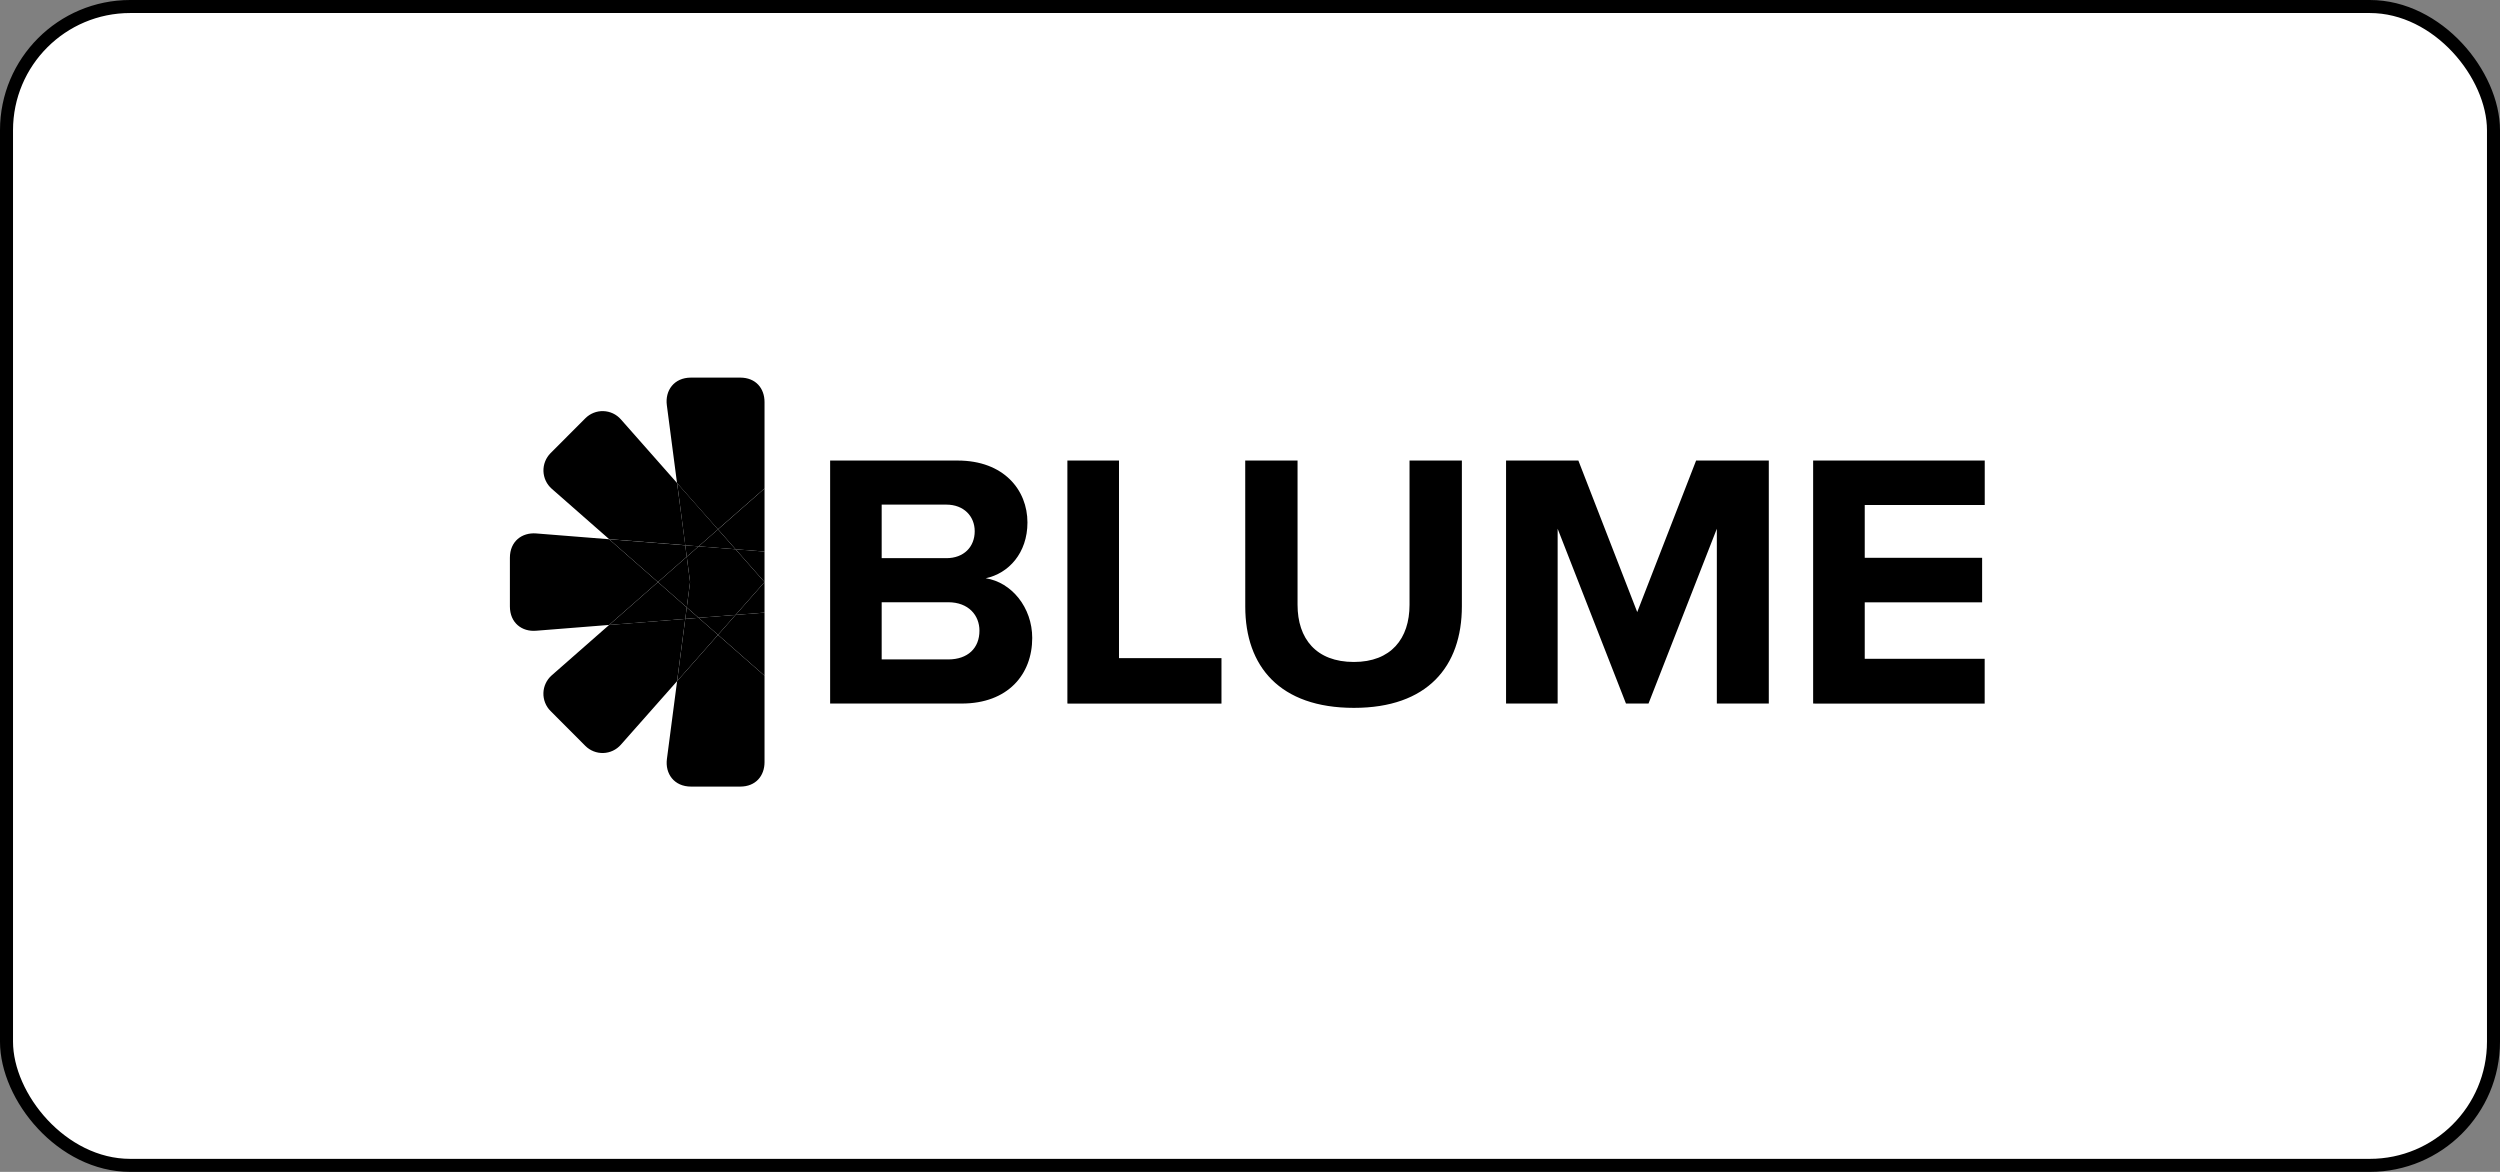
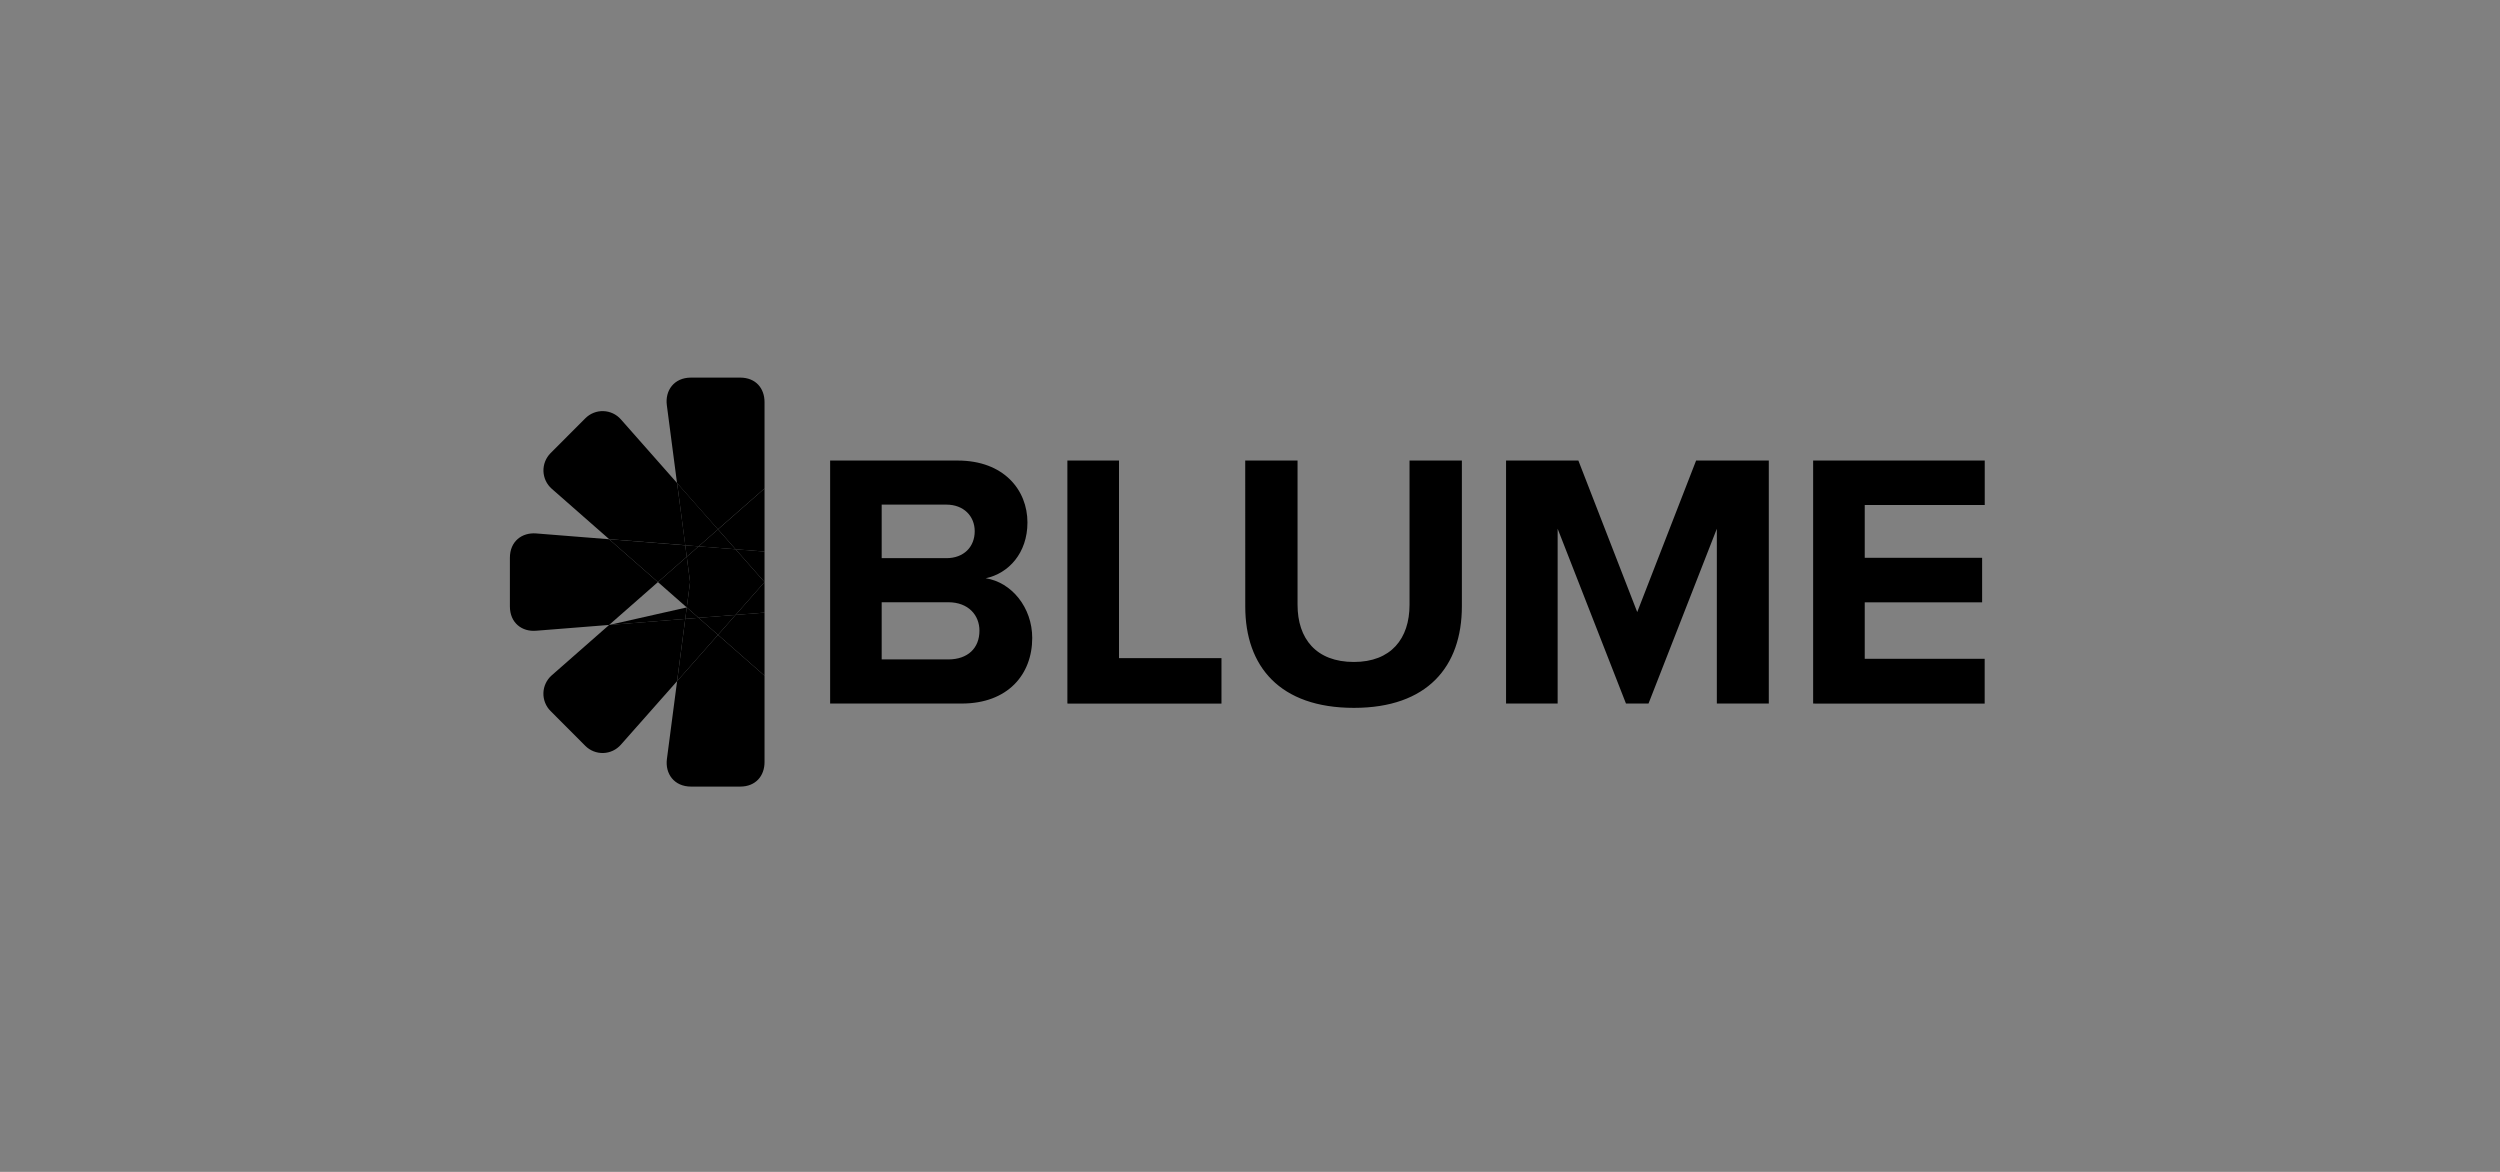
<svg xmlns="http://www.w3.org/2000/svg" width="192" height="90" viewBox="0 0 192 90" fill="none">
  <rect x="0" y="0" width="192" height="90" fill="#808080" stroke="none" />
-   <rect x="0.5" y="0.5" width="191" height="89" rx="9.5" fill="white" stroke="#EAEDF2" style="fill:white;fill-opacity:1;stroke:#EAEDF2;stroke:color(display-p3 0.918 0.929 0.949);stroke-opacity:1;" />
  <g clip-path="url(#clip0_1346_324)">
    <path d="M63.754 54.034V35.37H73.549C77.095 35.37 78.908 37.636 78.908 40.126C78.908 42.475 77.459 44.042 75.703 44.41C77.685 44.717 79.275 46.648 79.275 48.997C79.275 51.794 77.405 54.032 73.861 54.032L63.754 54.034ZM67.713 42.867H72.682C74.021 42.867 74.858 42 74.858 40.797C74.858 39.649 74.021 38.755 72.682 38.755H67.713V42.867ZM67.713 50.644H72.821C74.328 50.644 75.222 49.777 75.222 48.435C75.222 47.258 74.385 46.252 72.821 46.252H67.713V50.644ZM81.975 54.034V35.37H85.939V50.543H93.809V54.039L81.975 54.034ZM95.633 35.37H99.652V46.448C99.652 49.049 101.077 50.839 103.978 50.839C106.828 50.839 108.252 49.054 108.252 46.448V35.37H112.272V46.559C112.272 51.2 109.62 54.364 103.982 54.364C98.283 54.364 95.636 51.175 95.636 46.587L95.633 35.37ZM131.853 54.034V40.606L126.605 54.034H124.875L119.627 40.606V54.034H115.665V35.37H121.219L125.739 47.007L130.261 35.37H135.844V54.034H131.853ZM139.249 54.034V35.37H152.428V38.783H143.212V42.839H152.227V46.259H143.212V50.594H152.423V54.036L139.249 54.034Z" fill="#101010" style="fill:#101010;fill:color(display-p3 0.063 0.063 0.063);fill-opacity:1;" />
    <path d="M56.845 29H53.069C51.762 29 51.066 29.996 51.213 31.119L51.995 37.098L55.135 40.654L58.716 37.513V30.876C58.716 29.837 58.056 29 56.845 29ZM52.001 52.312L51.219 58.289C51.071 59.414 51.767 60.41 53.075 60.41H56.845C58.056 60.41 58.716 59.569 58.716 58.534V51.894L55.142 48.758L52.001 52.312Z" fill="#78AAB9" style="fill:#78AAB9;fill:color(display-p3 0.471 0.667 0.726);fill-opacity:1;" />
    <path d="M46.781 41.414L41.18 40.968C40.092 40.882 39.16 41.568 39.16 42.839V46.571C39.16 47.842 40.092 48.535 41.18 48.44L46.781 47.995L50.529 44.704L46.781 41.414Z" fill="#649BC8" style="fill:#649BC8;fill:color(display-p3 0.392 0.608 0.784);fill-opacity:1;" />
    <path d="M46.781 47.995L42.371 51.867C42.178 52.036 42.022 52.243 41.913 52.476C41.803 52.708 41.742 52.96 41.734 53.217C41.725 53.474 41.77 53.729 41.864 53.968C41.958 54.207 42.1 54.424 42.282 54.605L44.953 57.283C45.134 57.464 45.349 57.606 45.587 57.7C45.824 57.794 46.079 57.839 46.334 57.831C46.589 57.823 46.84 57.763 47.071 57.654C47.302 57.545 47.509 57.39 47.678 57.199L52 52.312L52.626 47.531L46.781 47.995ZM52 37.098L47.682 32.206C47.512 32.014 47.306 31.859 47.075 31.75C46.843 31.642 46.593 31.582 46.337 31.574C46.082 31.566 45.828 31.61 45.591 31.705C45.353 31.799 45.138 31.941 44.957 32.122L42.285 34.799C42.104 34.981 41.962 35.198 41.868 35.437C41.773 35.675 41.729 35.931 41.737 36.188C41.746 36.444 41.807 36.697 41.916 36.929C42.026 37.161 42.182 37.368 42.374 37.537L46.784 41.409L52.631 41.873L52 37.098Z" fill="#6EAAC8" style="fill:#6EAAC8;fill:color(display-p3 0.431 0.667 0.784);fill-opacity:1;" />
-     <path d="M52.743 46.65L50.53 44.704L46.781 47.996L52.627 47.532L52.743 46.65ZM53.655 41.959L55.142 40.654L52.002 37.098L52.627 41.879L53.655 41.959ZM55.142 48.756L58.717 51.894V47.048L56.492 47.224L55.142 48.756Z" fill="#416482" style="fill:#416482;fill:color(display-p3 0.255 0.392 0.51);fill-opacity:1;" />
+     <path d="M52.743 46.65L46.781 47.996L52.627 47.532L52.743 46.65ZM53.655 41.959L55.142 40.654L52.002 37.098L52.627 41.879L53.655 41.959ZM55.142 48.756L58.717 51.894V47.048L56.492 47.224L55.142 48.756Z" fill="#416482" style="fill:#416482;fill:color(display-p3 0.255 0.392 0.51);fill-opacity:1;" />
    <path d="M56.492 42.185L58.717 42.361V37.514L55.142 40.654L56.492 42.185ZM53.655 47.449L52.627 47.532L52.002 52.312L55.142 48.756L53.655 47.449ZM52.743 42.76L52.627 41.879L46.781 41.414L50.53 44.704L52.743 42.76Z" fill="#285082" style="fill:#285082;fill:color(display-p3 0.157 0.314 0.51);fill-opacity:1;" />
    <path d="M58.716 44.704V42.36L56.492 42.185L58.716 44.704ZM53.655 47.449L52.743 46.65L52.627 47.531L53.655 47.449ZM56.492 42.185L55.142 40.654L53.655 41.959L56.492 42.185ZM56.492 47.224L53.655 47.449L55.142 48.756L56.492 47.224ZM52.743 42.76L53.655 41.959L52.627 41.878L52.743 42.76ZM58.716 47.048V44.704L56.492 47.224L58.716 47.048Z" fill="#254164" style="fill:#254164;fill:color(display-p3 0.145 0.255 0.392);fill-opacity:1;" />
    <path d="M52.743 46.65L52.998 44.704L52.743 42.76L50.53 44.704L52.743 46.65Z" fill="#254164" style="fill:#254164;fill:color(display-p3 0.145 0.255 0.392);fill-opacity:1;" />
    <path d="M56.492 42.185L53.656 41.959L52.744 42.76L52.998 44.704L52.744 46.65L53.656 47.449L56.492 47.224L58.717 44.704L56.492 42.185Z" fill="#14305A" style="fill:#14305A;fill:color(display-p3 0.078 0.188 0.353);fill-opacity:1;" />
  </g>
  <defs>
    <clipPath id="clip0_1346_324">
      <rect width="113.444" height="31.415" fill="white" style="fill:white;fill-opacity:1;" transform="translate(39 29)" />
    </clipPath>
  </defs>
</svg>